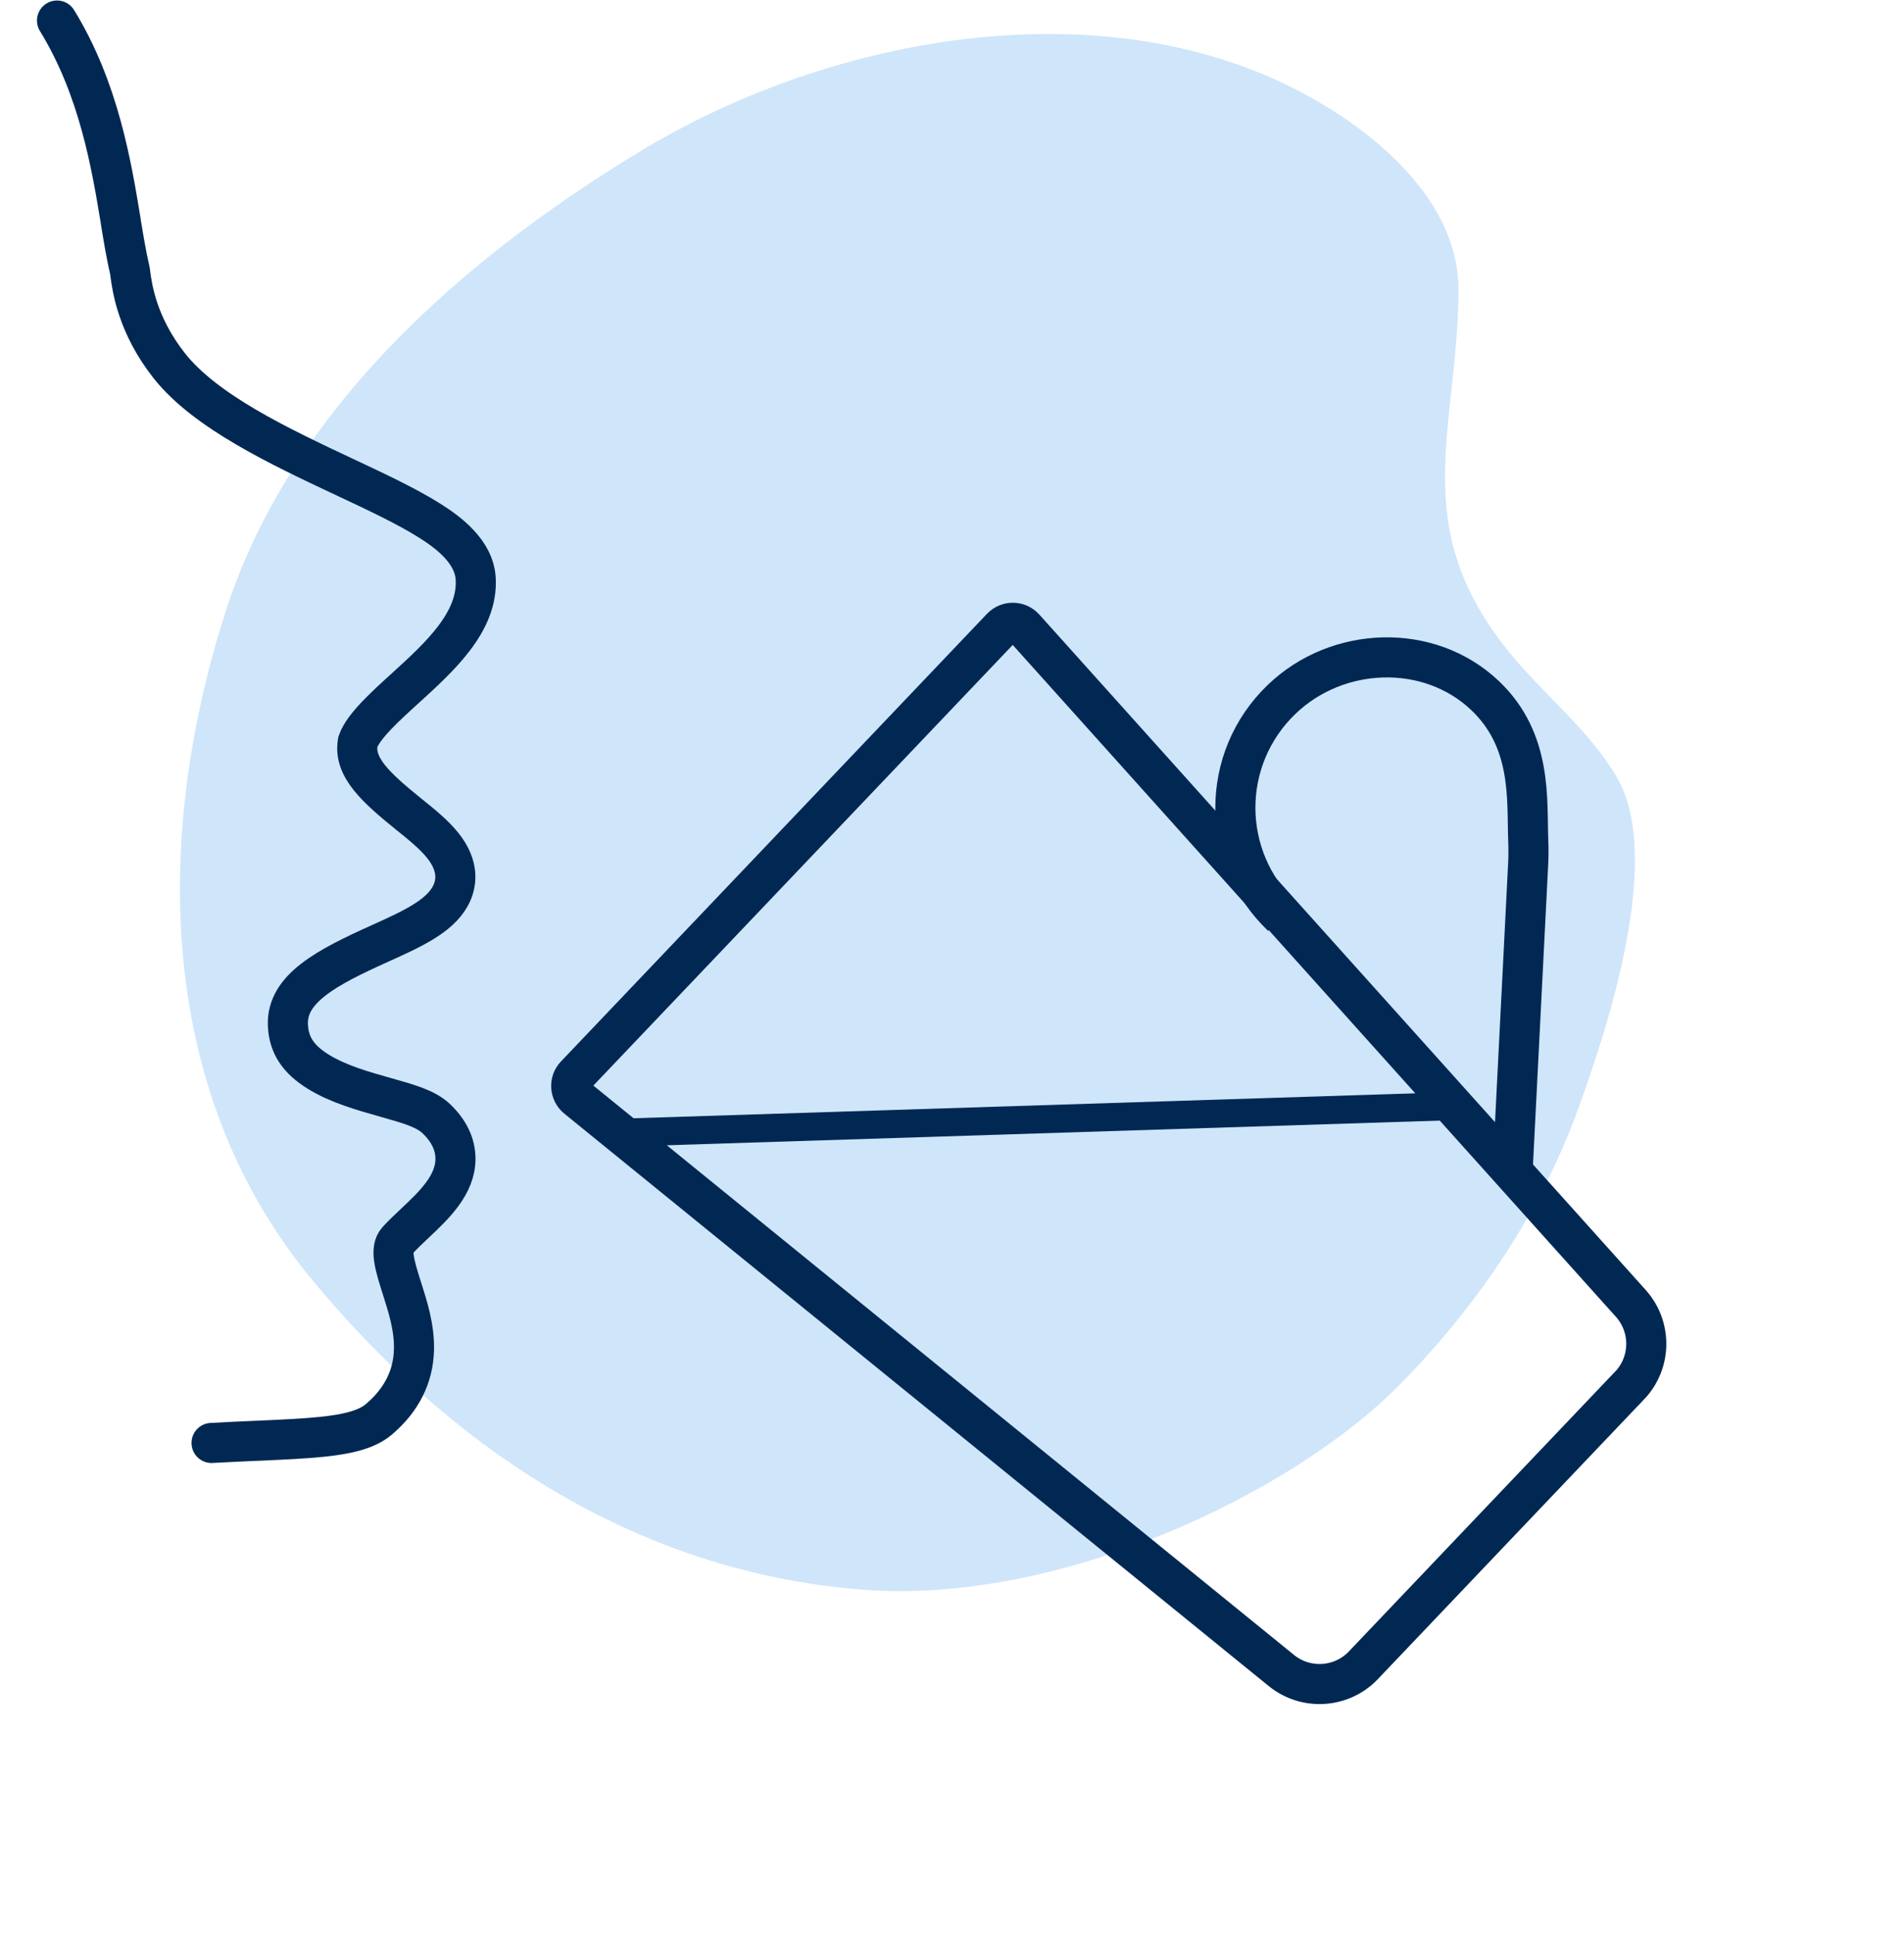
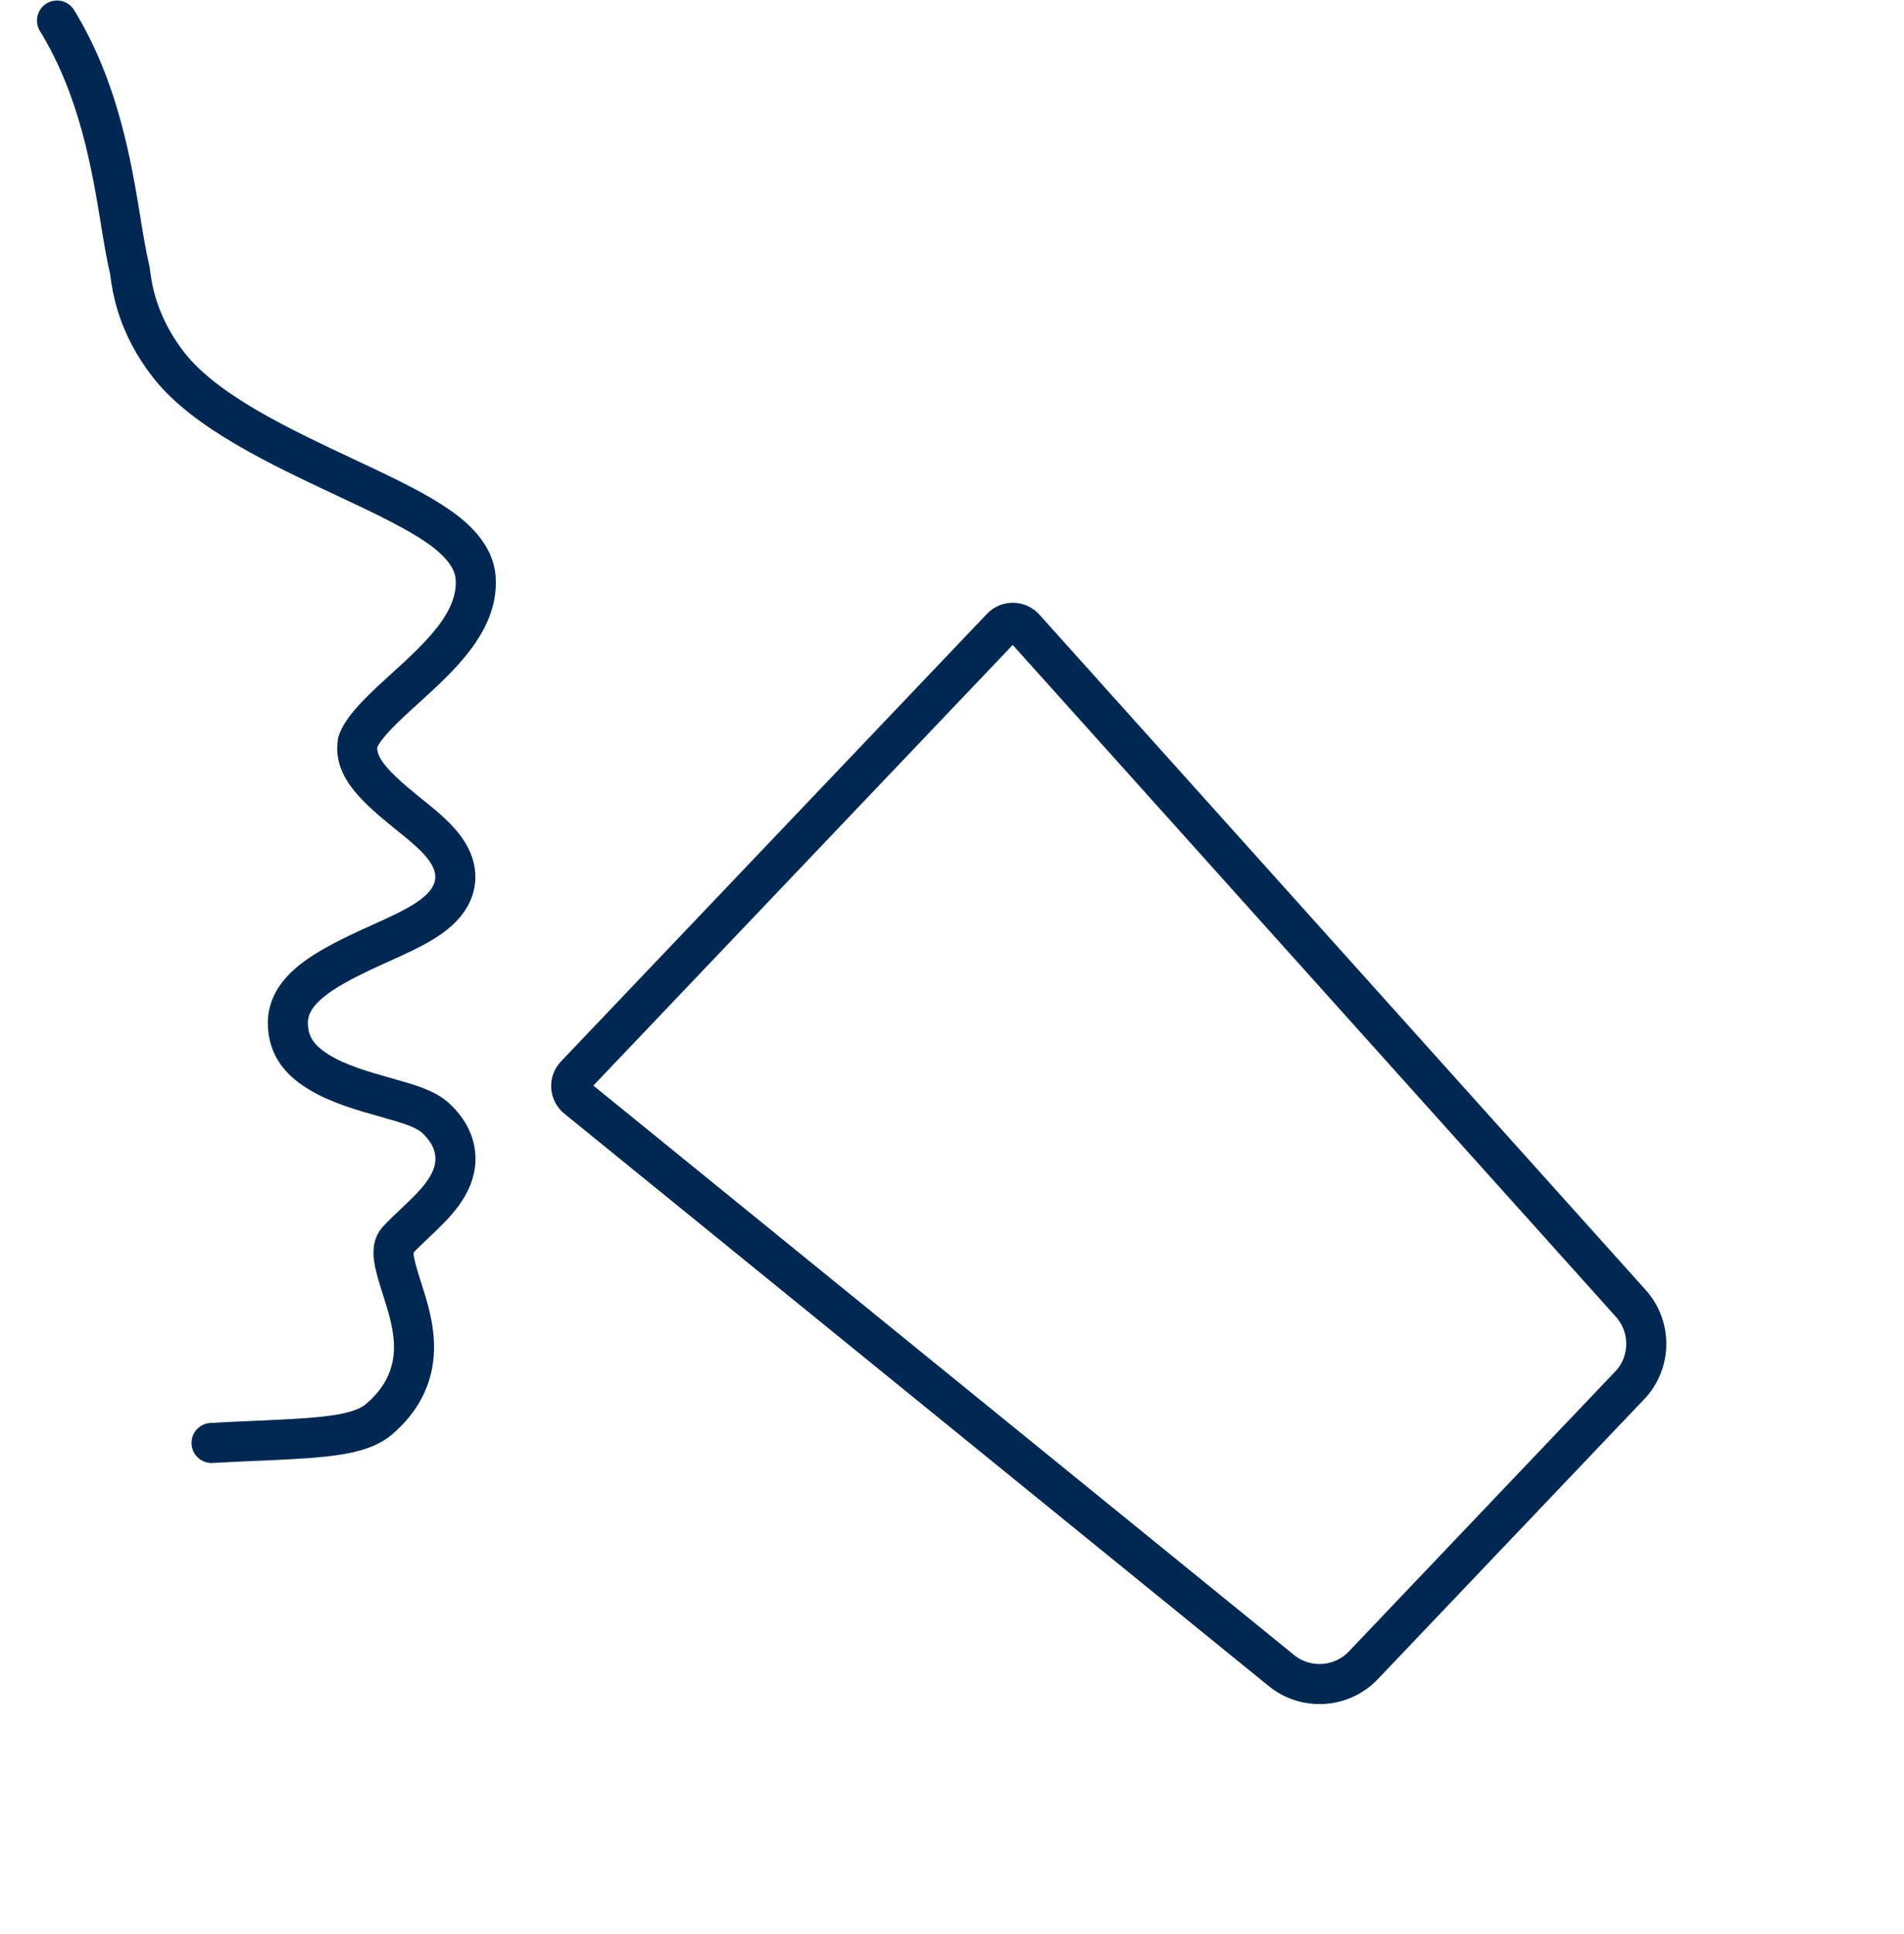
<svg xmlns="http://www.w3.org/2000/svg" fill="none" viewBox="0 0 190 193" height="193" width="190">
-   <path fill="#CFE5FA" d="M144.8 24.35C142.26 16.62 133.65 10.63 126.28 7.51C106.65 -0.79 81.64 4.34 63.95 15.06C48.59 24.36 29.53 39.33 22.56 60.88C15.59 82.43 15.1 108.43 31.26 127.83C47.42 147.23 66.34 157.07 86.08 158.61C105.83 160.15 128.98 148.95 139.56 138.27C147.31 130.45 153.71 121.04 157.48 110.66C160.46 102.45 166 85.6 161.38 77.62C158.65 72.9 154.2 69.45 150.74 65.24C140.25 52.46 145.51 42.83 145.54 28.91C145.54 27.33 145.28 25.81 144.8 24.34V24.35Z" />
  <path stroke-linejoin="round" stroke-linecap="round" stroke-width="4" stroke="#002853" d="M21.11 143.97C22.74 143.88 24.3 143.81 25.67 143.75H25.77C27 143.69 28.16 143.64 29.22 143.58C33.47 143.34 36.24 142.94 37.79 141.63C40.05 139.72 41.24 137.38 41.31 134.68C41.37 132.48 40.7 130.39 40.11 128.54C39.34 126.13 38.91 124.61 39.66 123.77C40.18 123.2 40.79 122.62 41.43 122.02C43.31 120.25 45.45 118.23 45.45 115.62C45.45 114.17 44.8 112.81 43.52 111.6C42.48 110.62 40.81 110.15 38.51 109.5C36.27 108.87 33.74 108.16 31.76 106.93C29.75 105.69 28.81 104.25 28.73 102.28C28.57 98.64 32.6 96.53 37.88 94.15C41.07 92.71 43.82 91.47 44.94 89.4C45.55 88.28 45.9 86.49 44.17 84.34C43.31 83.27 42.08 82.27 40.77 81.22C37.53 78.6 35.28 76.55 35.7 74.09V74.05L35.74 73.94C36.3 72.43 38.42 70.5 40.48 68.63C43.87 65.54 47.72 62.05 47.47 57.75C47.32 55.04 44.75 53.12 42.83 51.92C40.57 50.5 37.57 49.09 34.39 47.6C27.88 44.54 20.51 41.07 16.89 36.49C13.68 32.41 13.19 28.7 13 27.3L12.97 27.07C12.97 27 12.95 26.93 12.93 26.86C12.61 25.49 12.35 23.93 12.05 22.11V22.07C11.13 16.5 9.88 8.88 5.69 2.05" />
  <path stroke-miterlimit="10" stroke-width="4" stroke="#002853" d="M162.603 138.25L136.053 166.15C133.883 168.43 130.313 168.66 127.863 166.67L57.573 109.56C56.873 108.99 56.803 107.94 57.423 107.29L99.943 62.62C100.563 61.97 101.613 61.98 102.223 62.65L162.733 130.04C164.843 132.39 164.793 135.96 162.613 138.25H162.603Z" />
-   <path stroke-miterlimit="10" stroke-width="2.8" stroke="#002853" d="M62.724 112.99L145.444 110.35" />
-   <path stroke-linejoin="round" stroke-width="4" stroke="#002853" d="M150.964 116.43L152.494 86.2C152.534 85.43 152.534 84.66 152.504 83.89C152.344 79.82 152.944 73.92 148.204 69.41C142.614 64.09 133.454 64.43 127.894 69.78C121.694 75.73 121.774 85.57 127.924 91.43" />
</svg>